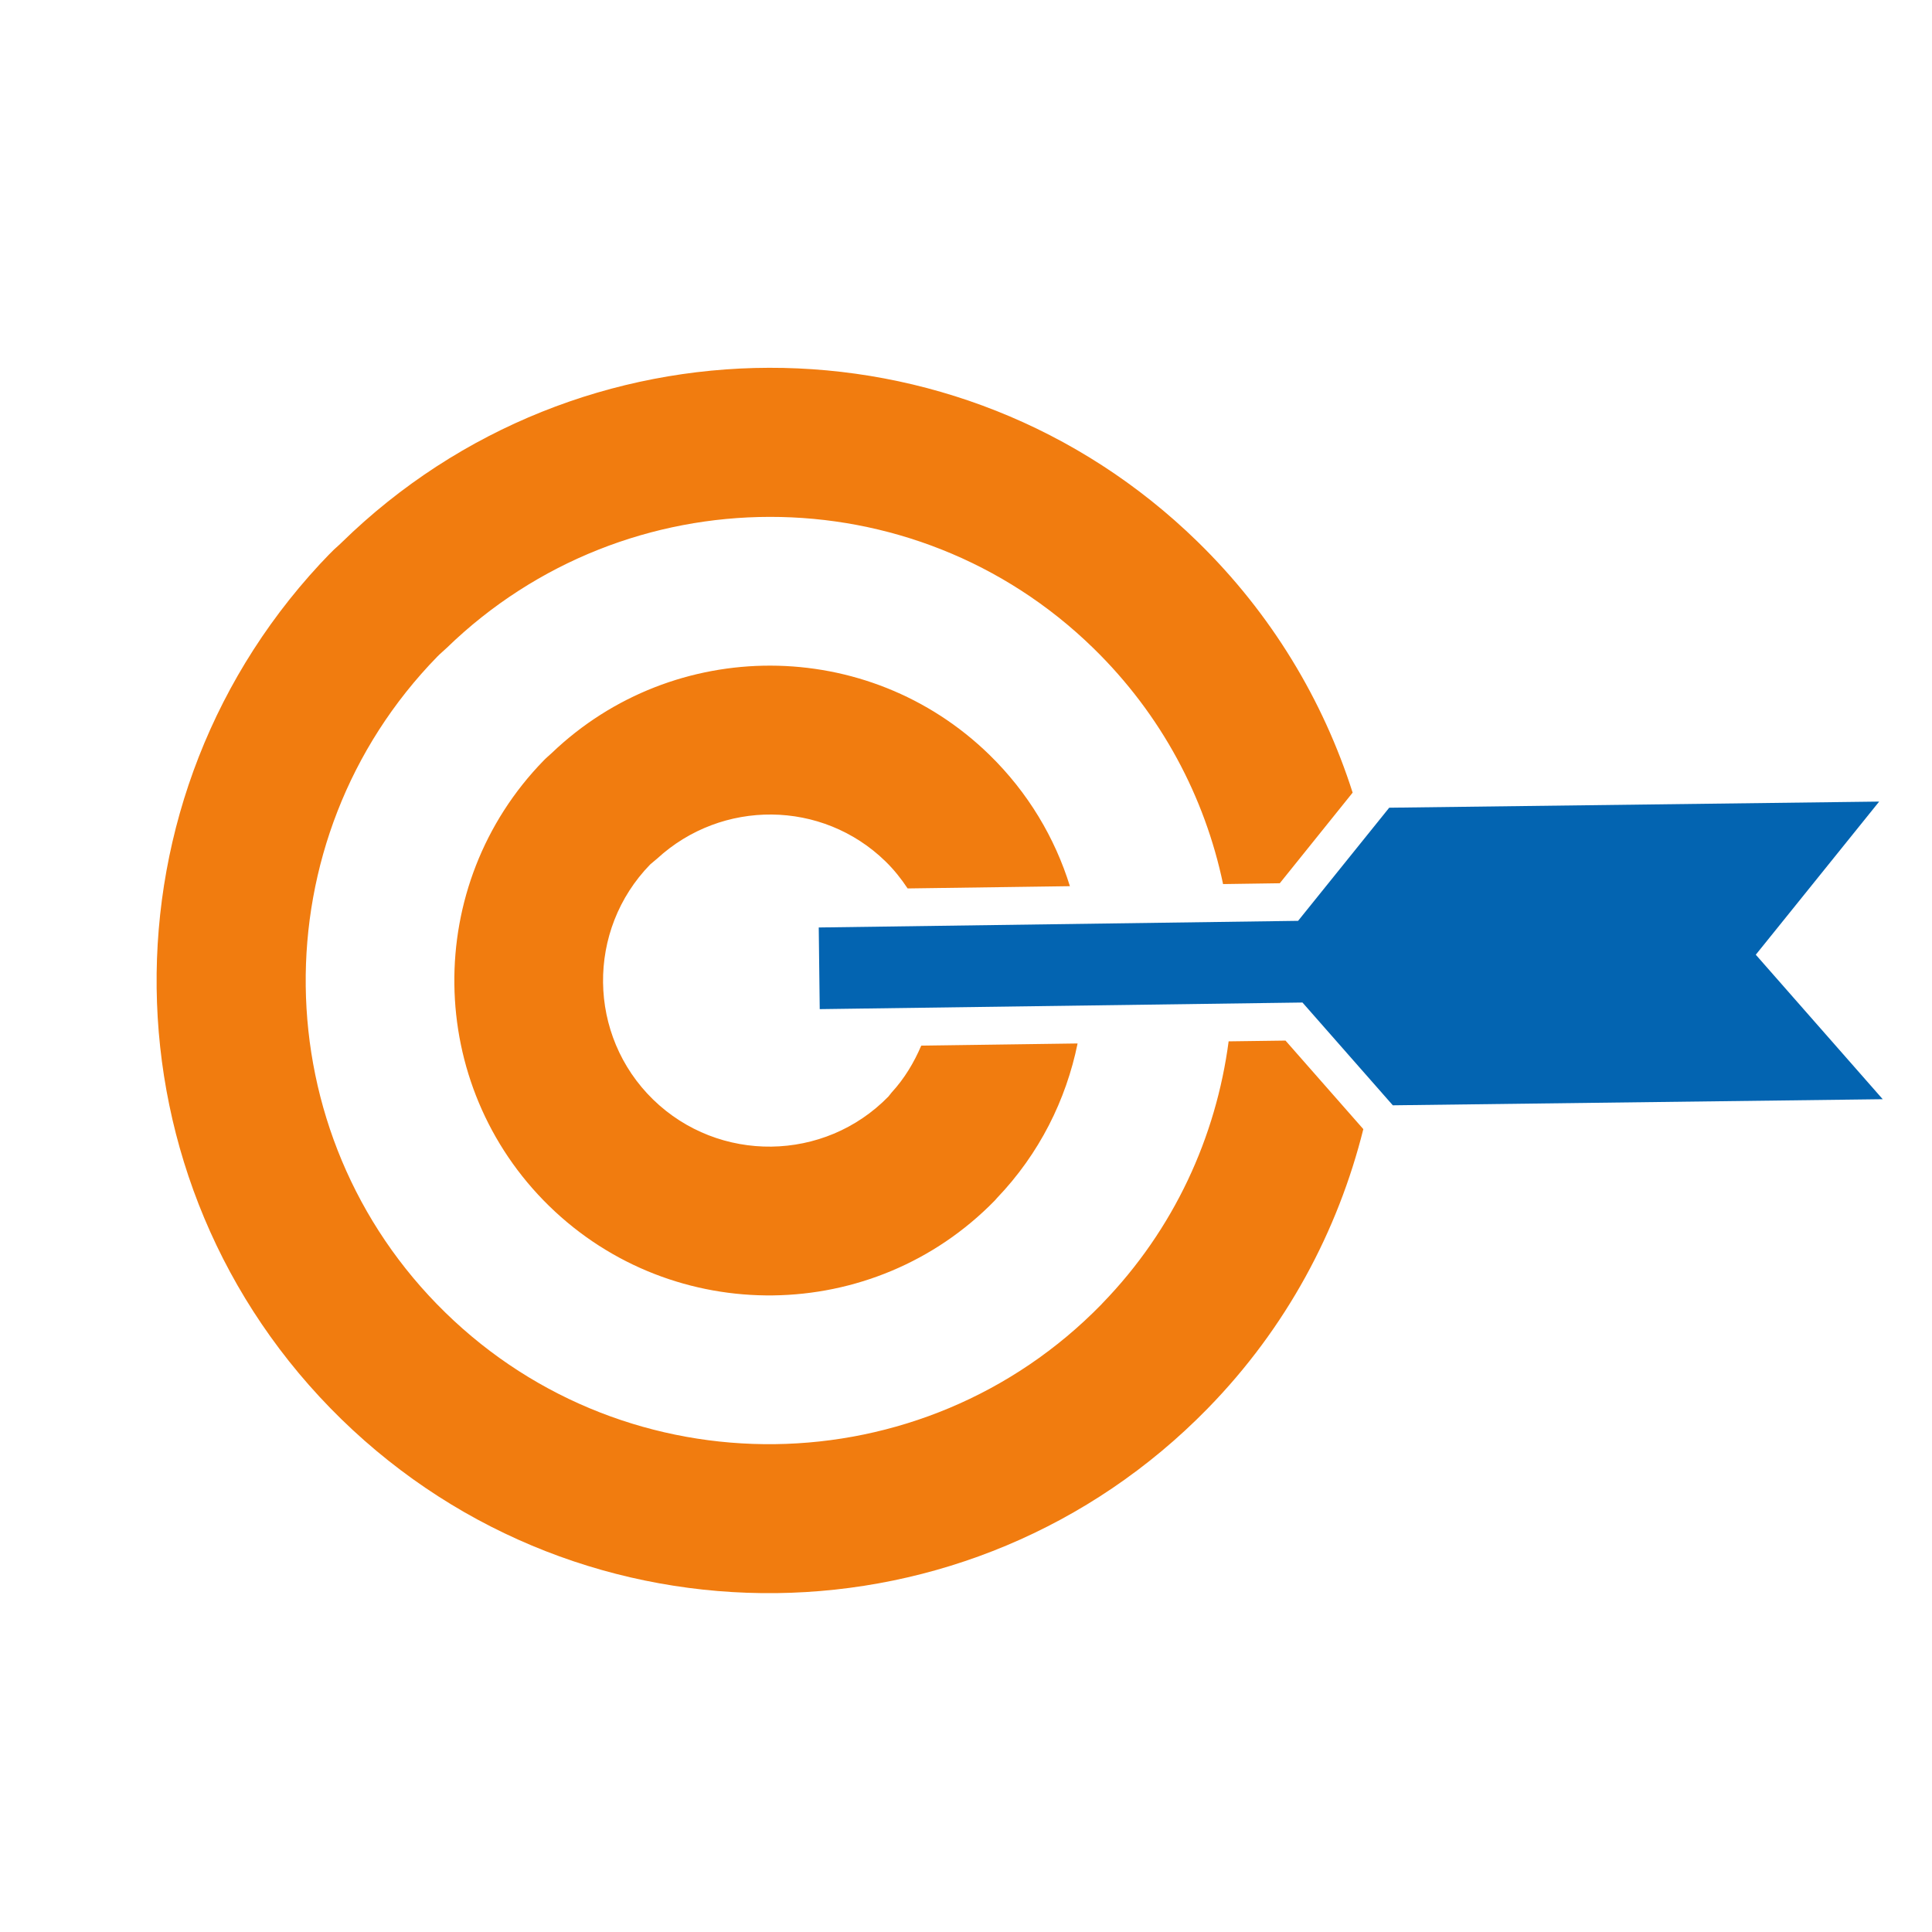
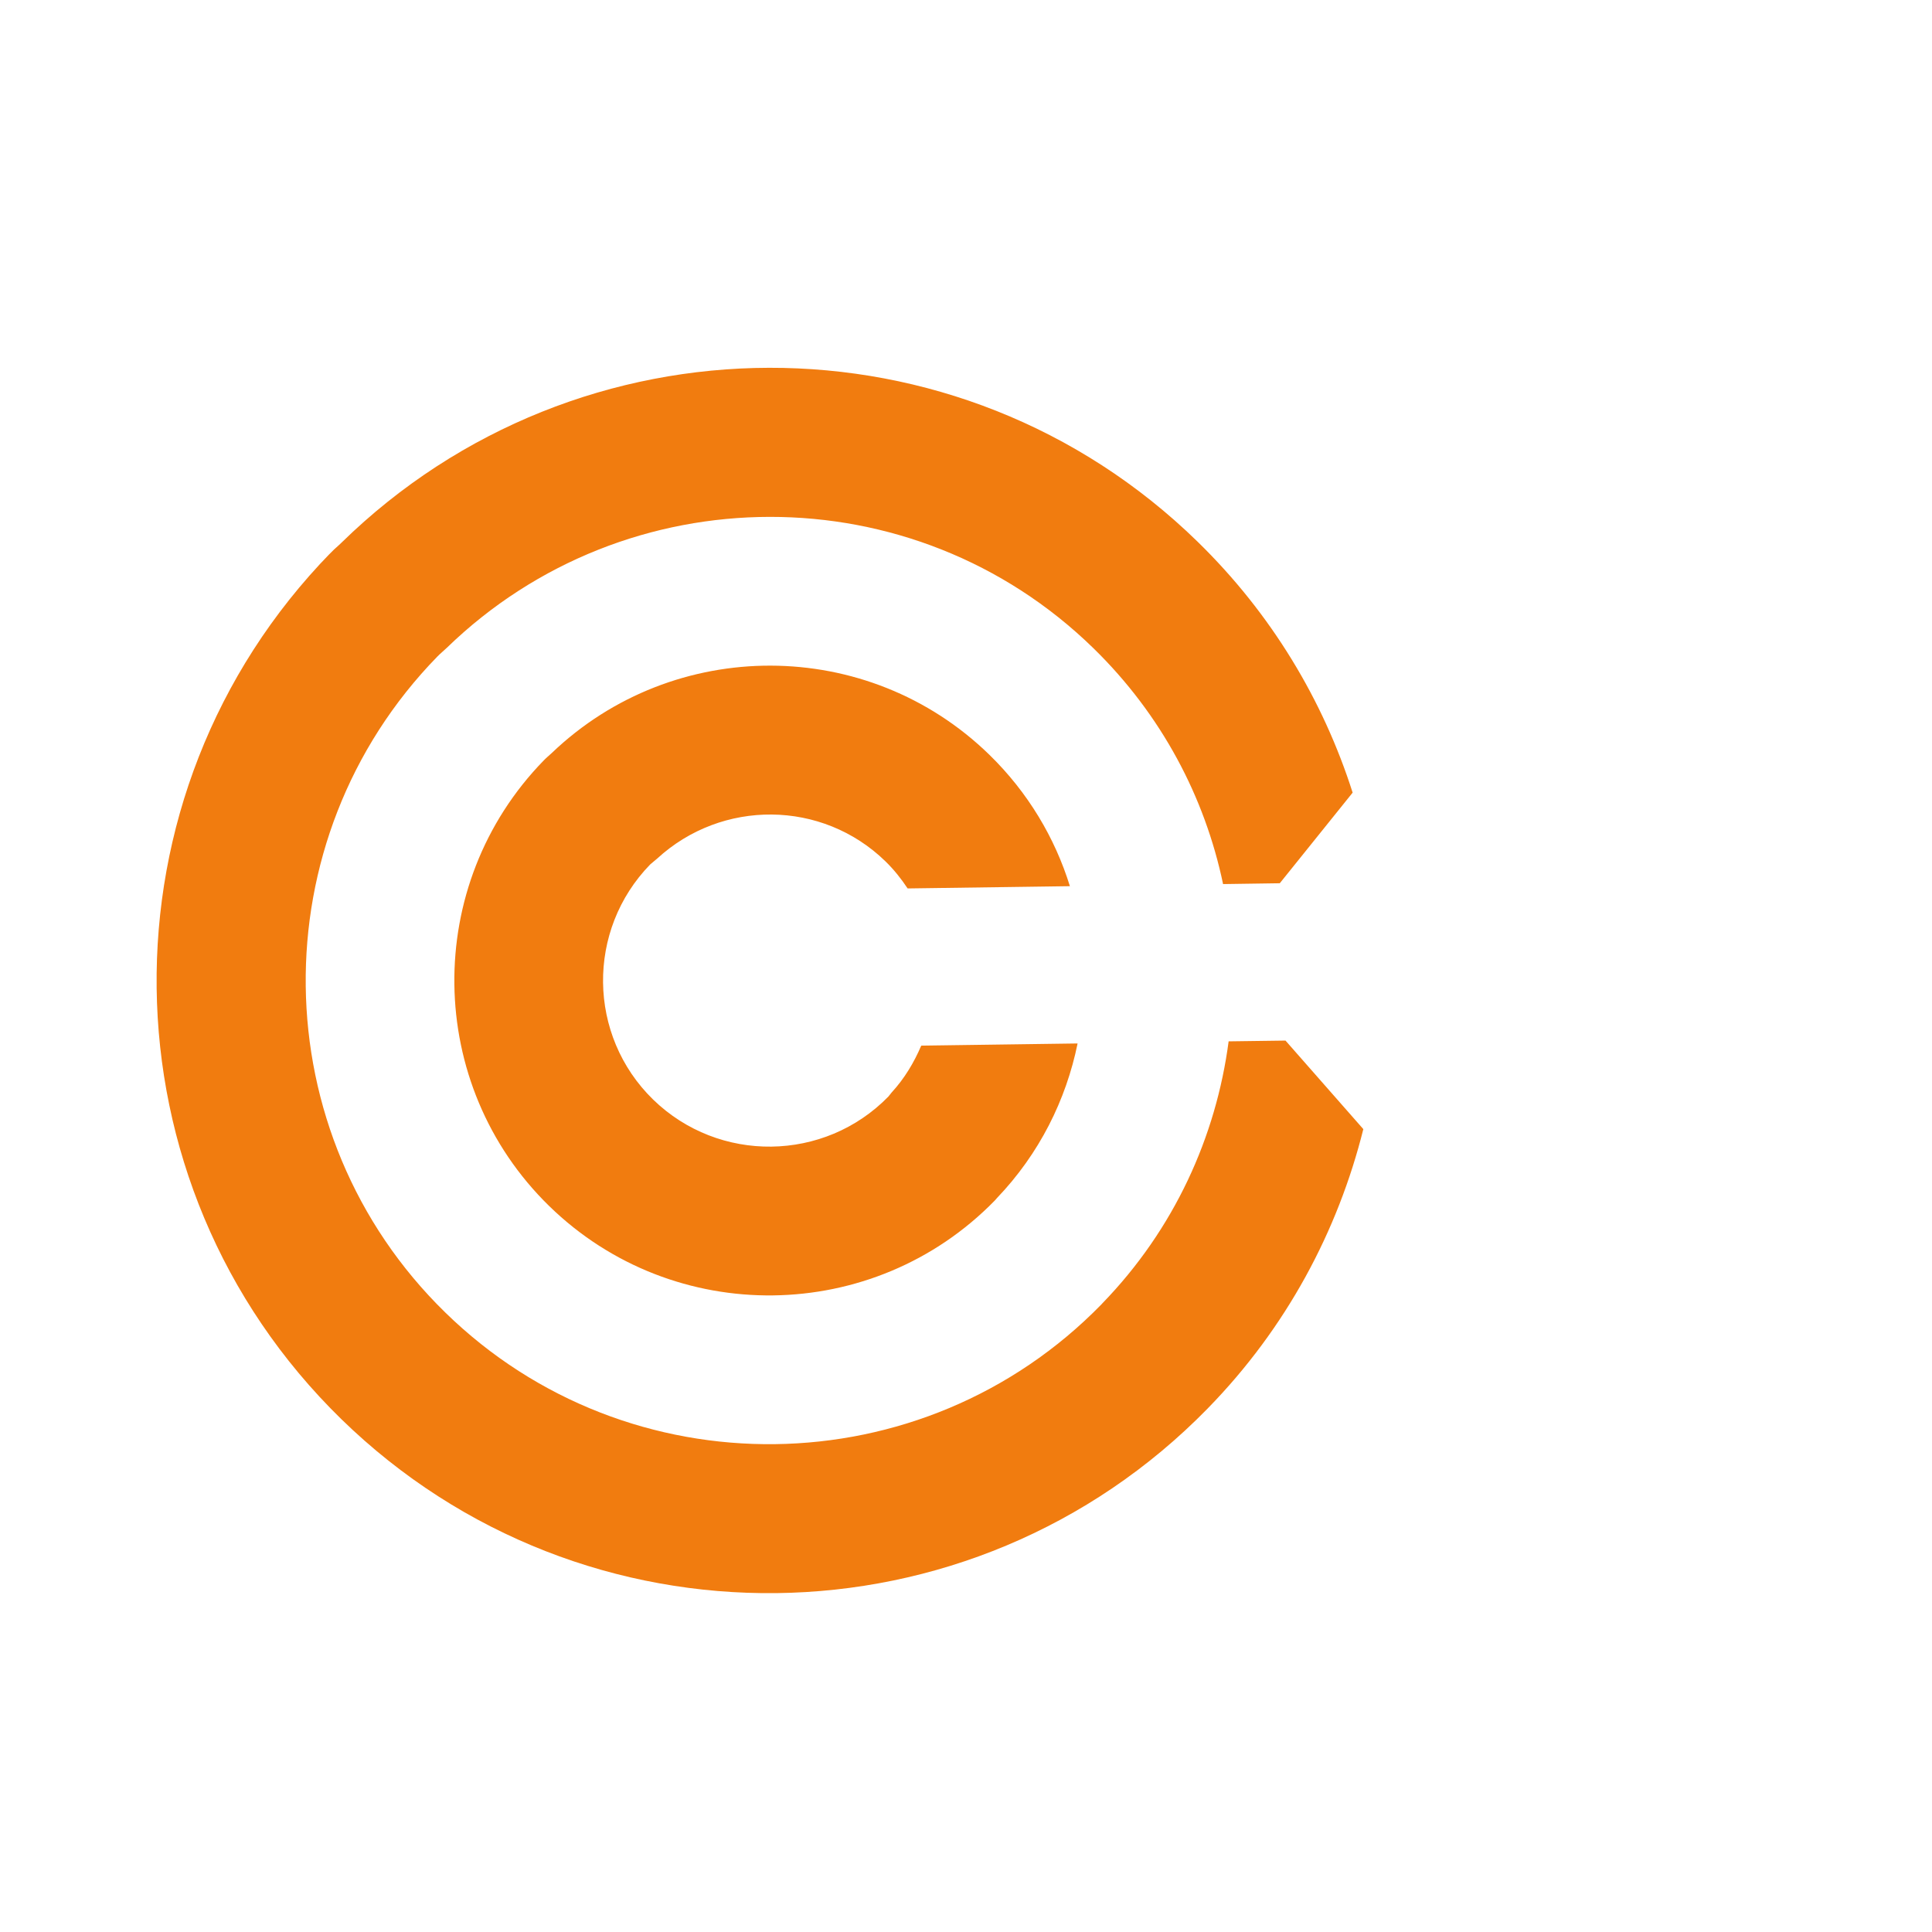
<svg xmlns="http://www.w3.org/2000/svg" width="375" viewBox="0 0 375 375" height="375" preserveAspectRatio="xMidYMid meet">
  <defs>
    <clipPath id="clip-0">
-       <path d="M 158 155 L 366 155 L 366 215 L 158 215 Z M 158 155 " clip-rule="nonzero" />
-     </clipPath>
+       </clipPath>
    <clipPath id="clip-1">
      <path d="M 394.152 184.637 L 184.672 394.117 L -18.977 190.469 L 190.504 -19.012 Z M 394.152 184.637 " clip-rule="nonzero" />
    </clipPath>
    <clipPath id="clip-2">
      <path d="M 184.641 394.148 L 394.121 184.668 L 190.473 -18.977 L -19.008 190.504 Z M 184.641 394.148 " clip-rule="nonzero" />
    </clipPath>
    <clipPath id="clip-3">
      <path d="M 30 71 L 265 71 L 265 310 L 30 310 Z M 30 71 " clip-rule="nonzero" />
    </clipPath>
    <clipPath id="clip-4">
      <path d="M 394.152 184.637 L 184.672 394.117 L -18.977 190.469 L 190.504 -19.012 Z M 394.152 184.637 " clip-rule="nonzero" />
    </clipPath>
    <clipPath id="clip-5">
      <path d="M 184.641 394.148 L 394.121 184.668 L 190.473 -18.977 L -19.008 190.504 Z M 184.641 394.148 " clip-rule="nonzero" />
    </clipPath>
  </defs>
  <g clip-path="url(#clip-0)">
    <g clip-path="url(#clip-1)">
      <g clip-path="url(#clip-2)">
-         <path fill="rgb(1.18%, 39.22%, 69.409%)" d="M 364.746 155.586 L 269.645 156.777 L 251.961 178.734 L 158.918 180.023 L 159.109 195.871 L 252.809 194.59 L 270.344 214.539 L 365.434 213.355 L 347.703 193.172 L 340.797 185.309 L 347.234 177.324 Z M 364.746 155.586 " fill-opacity="1" fill-rule="nonzero" />
+         <path fill="rgb(1.18%, 39.22%, 69.409%)" d="M 364.746 155.586 L 251.961 178.734 L 158.918 180.023 L 159.109 195.871 L 252.809 194.59 L 270.344 214.539 L 365.434 213.355 L 347.703 193.172 L 340.797 185.309 L 347.234 177.324 Z M 364.746 155.586 " fill-opacity="1" fill-rule="nonzero" />
      </g>
    </g>
  </g>
  <g clip-path="url(#clip-3)">
    <g clip-path="url(#clip-4)">
      <g clip-path="url(#clip-5)">
        <path fill="rgb(94.51%, 48.63%, 5.879%)" d="M 126.77 213.422 C 114.02 200.988 113.793 180.516 126.215 167.777 L 127.566 166.641 C 140.098 155.129 159.562 155.191 171.879 167.199 C 173.535 168.812 174.945 170.598 176.168 172.445 L 207.668 172.008 C 204.762 162.633 199.555 153.84 192.055 146.516 C 168.426 123.473 130.773 123.504 107.102 146.156 C 106.594 146.629 106.043 147.078 105.555 147.586 C 82 171.73 82.461 210.535 106.605 234.098 C 130.734 257.637 169.543 257.156 193.098 233.012 L 193.508 232.543 C 201.758 223.922 206.934 213.457 209.16 202.535 L 178.812 202.957 C 177.422 206.211 175.57 209.336 173.043 212.078 L 172.445 212.832 C 160.012 225.578 139.531 225.828 126.77 213.422 Z M 262.547 153.852 L 248.406 171.438 L 237.398 171.598 C 233.867 154.742 225.465 138.738 212.246 125.832 C 177.316 91.727 121.555 91.949 86.715 125.75 C 86.117 126.328 85.48 126.828 84.902 127.426 C 50.227 162.98 50.906 220.094 86.441 254.77 C 121.969 289.453 179.102 288.723 213.789 253.176 L 213.965 252.98 C 227.926 238.586 236.031 220.648 238.477 202.125 L 249.516 201.977 L 264.621 219.164 C 259.68 238.93 249.715 257.711 234.457 273.336 L 234.391 273.406 C 188.469 320.367 113.234 321.277 66.25 275.453 C 19.246 229.586 18.34 154.273 64.23 107.246 C 64.887 106.57 65.621 105.992 66.289 105.324 C 112.336 60.293 186.102 59.93 232.43 105.121 C 246.816 119.152 256.832 135.945 262.547 153.852 Z M 262.547 153.852 " fill-opacity="1" fill-rule="nonzero" />
      </g>
    </g>
  </g>
</svg>